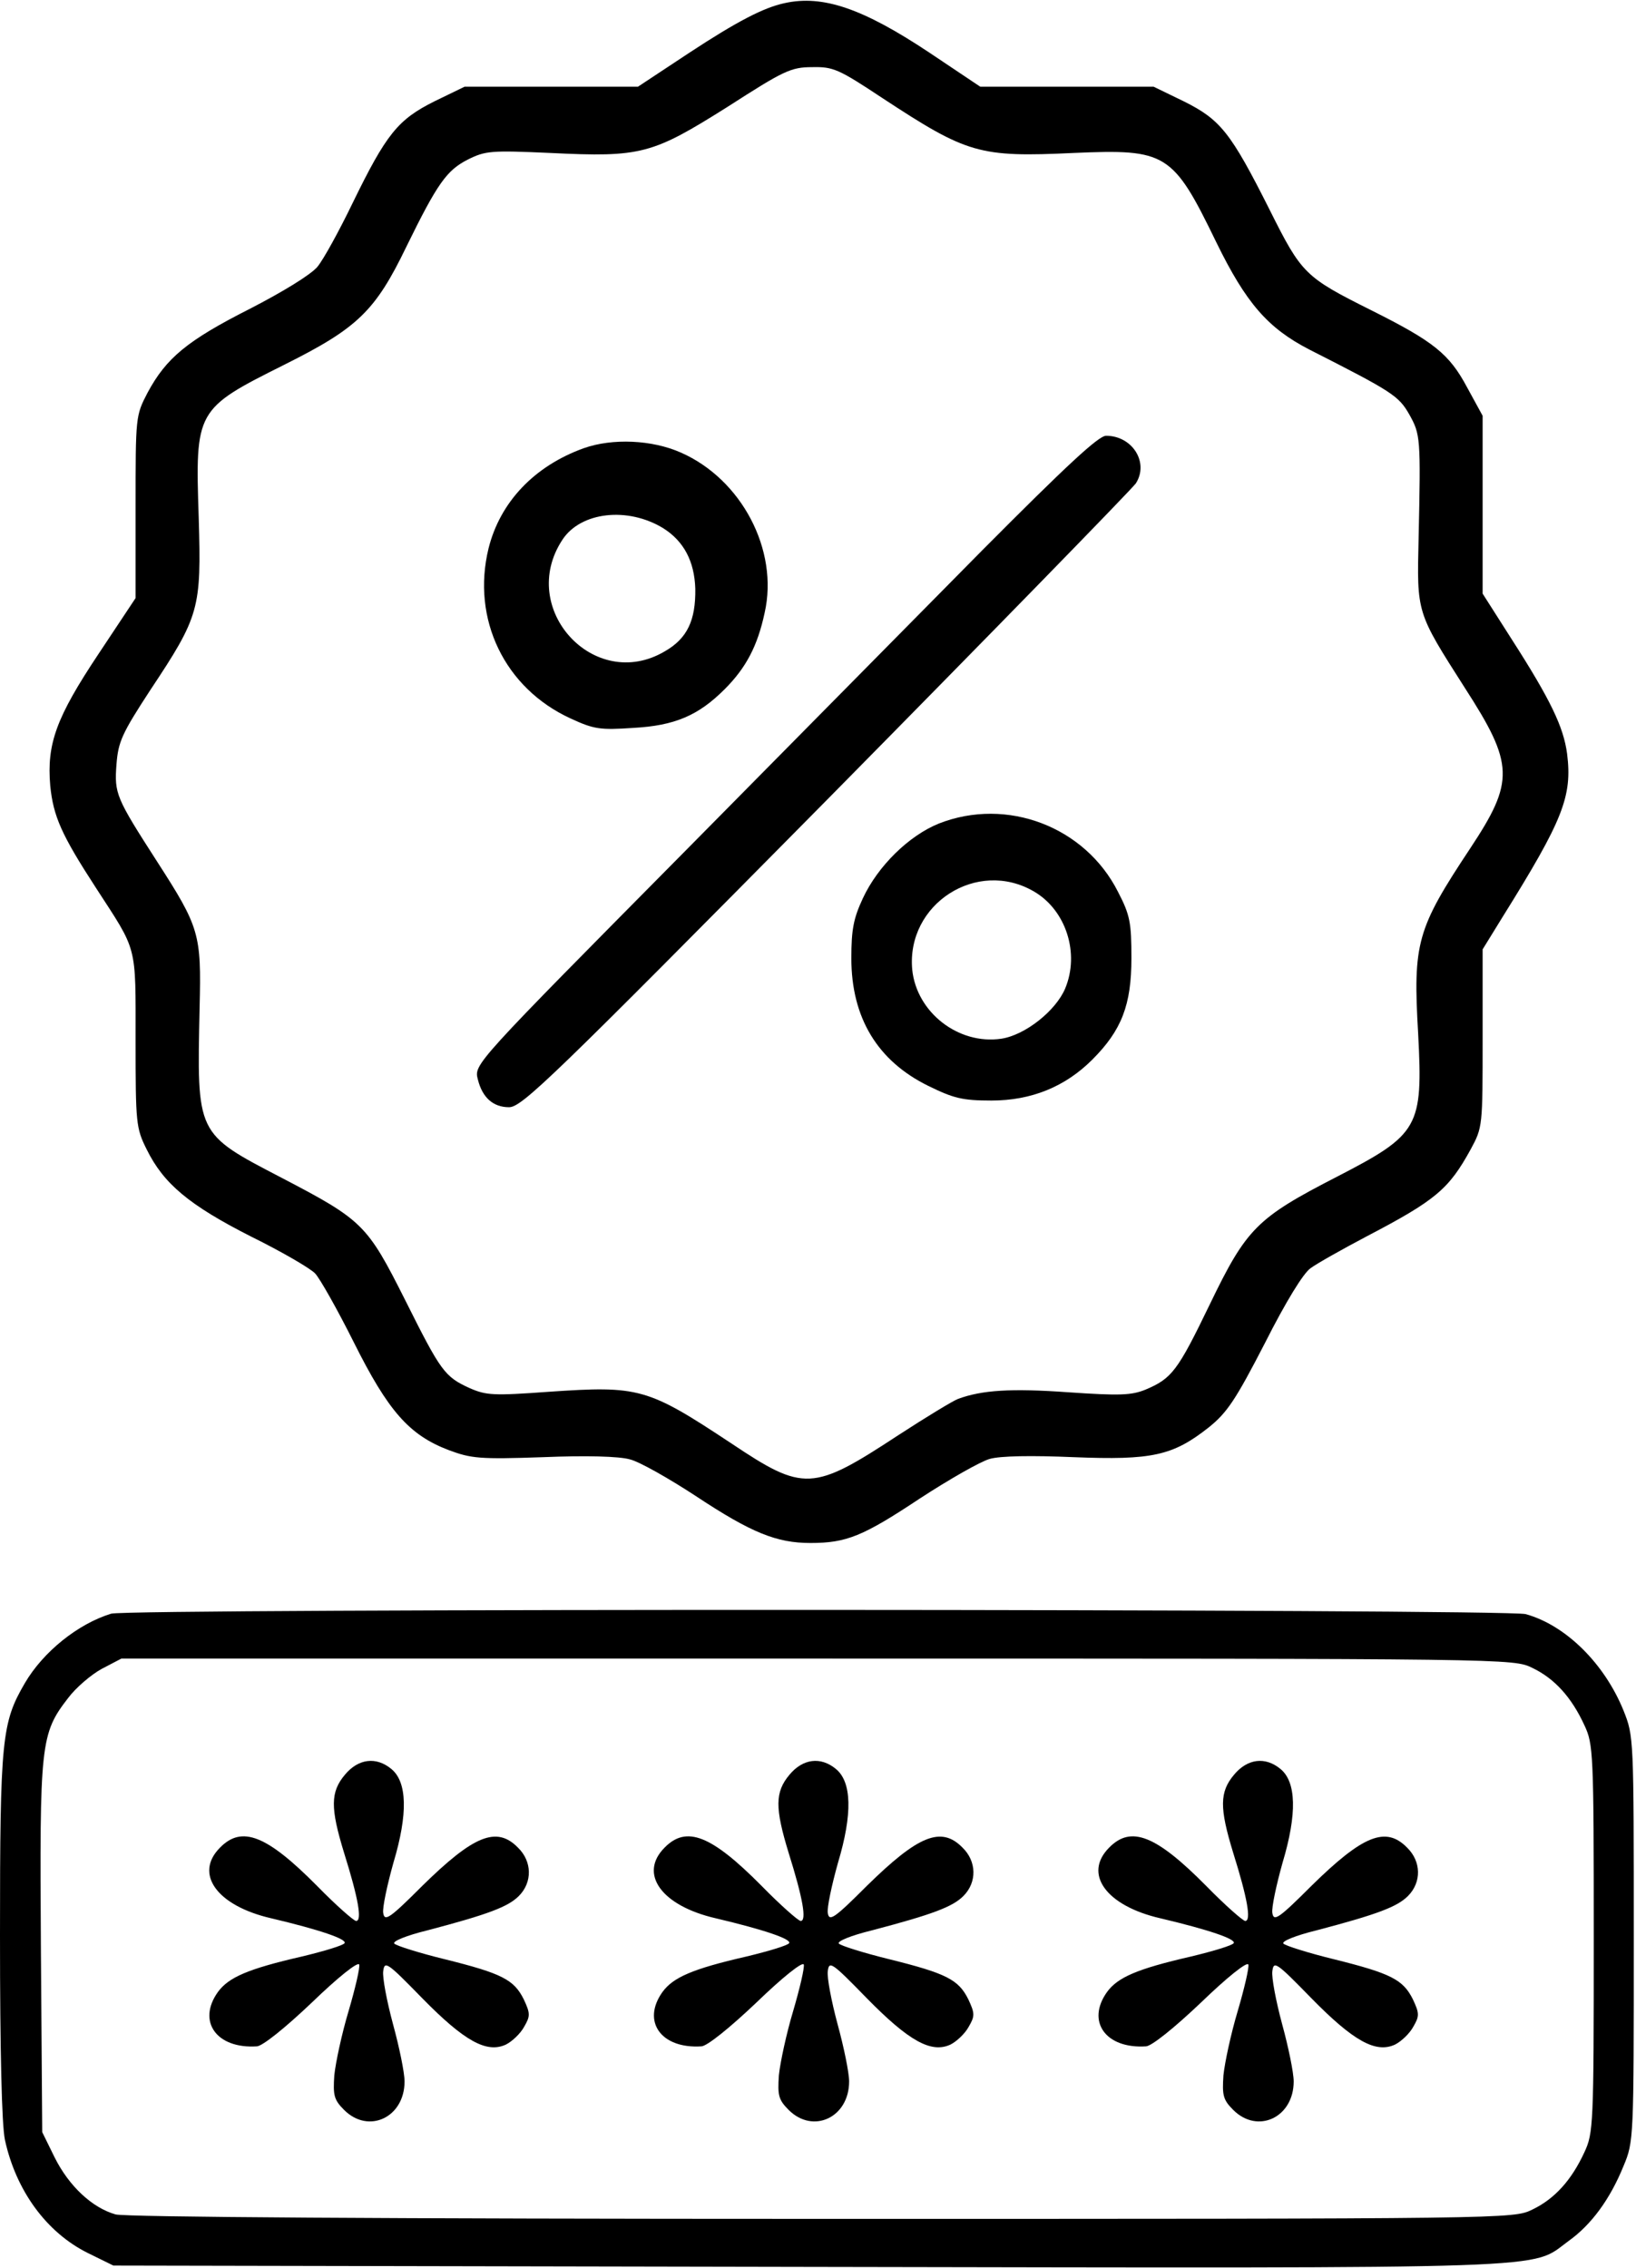
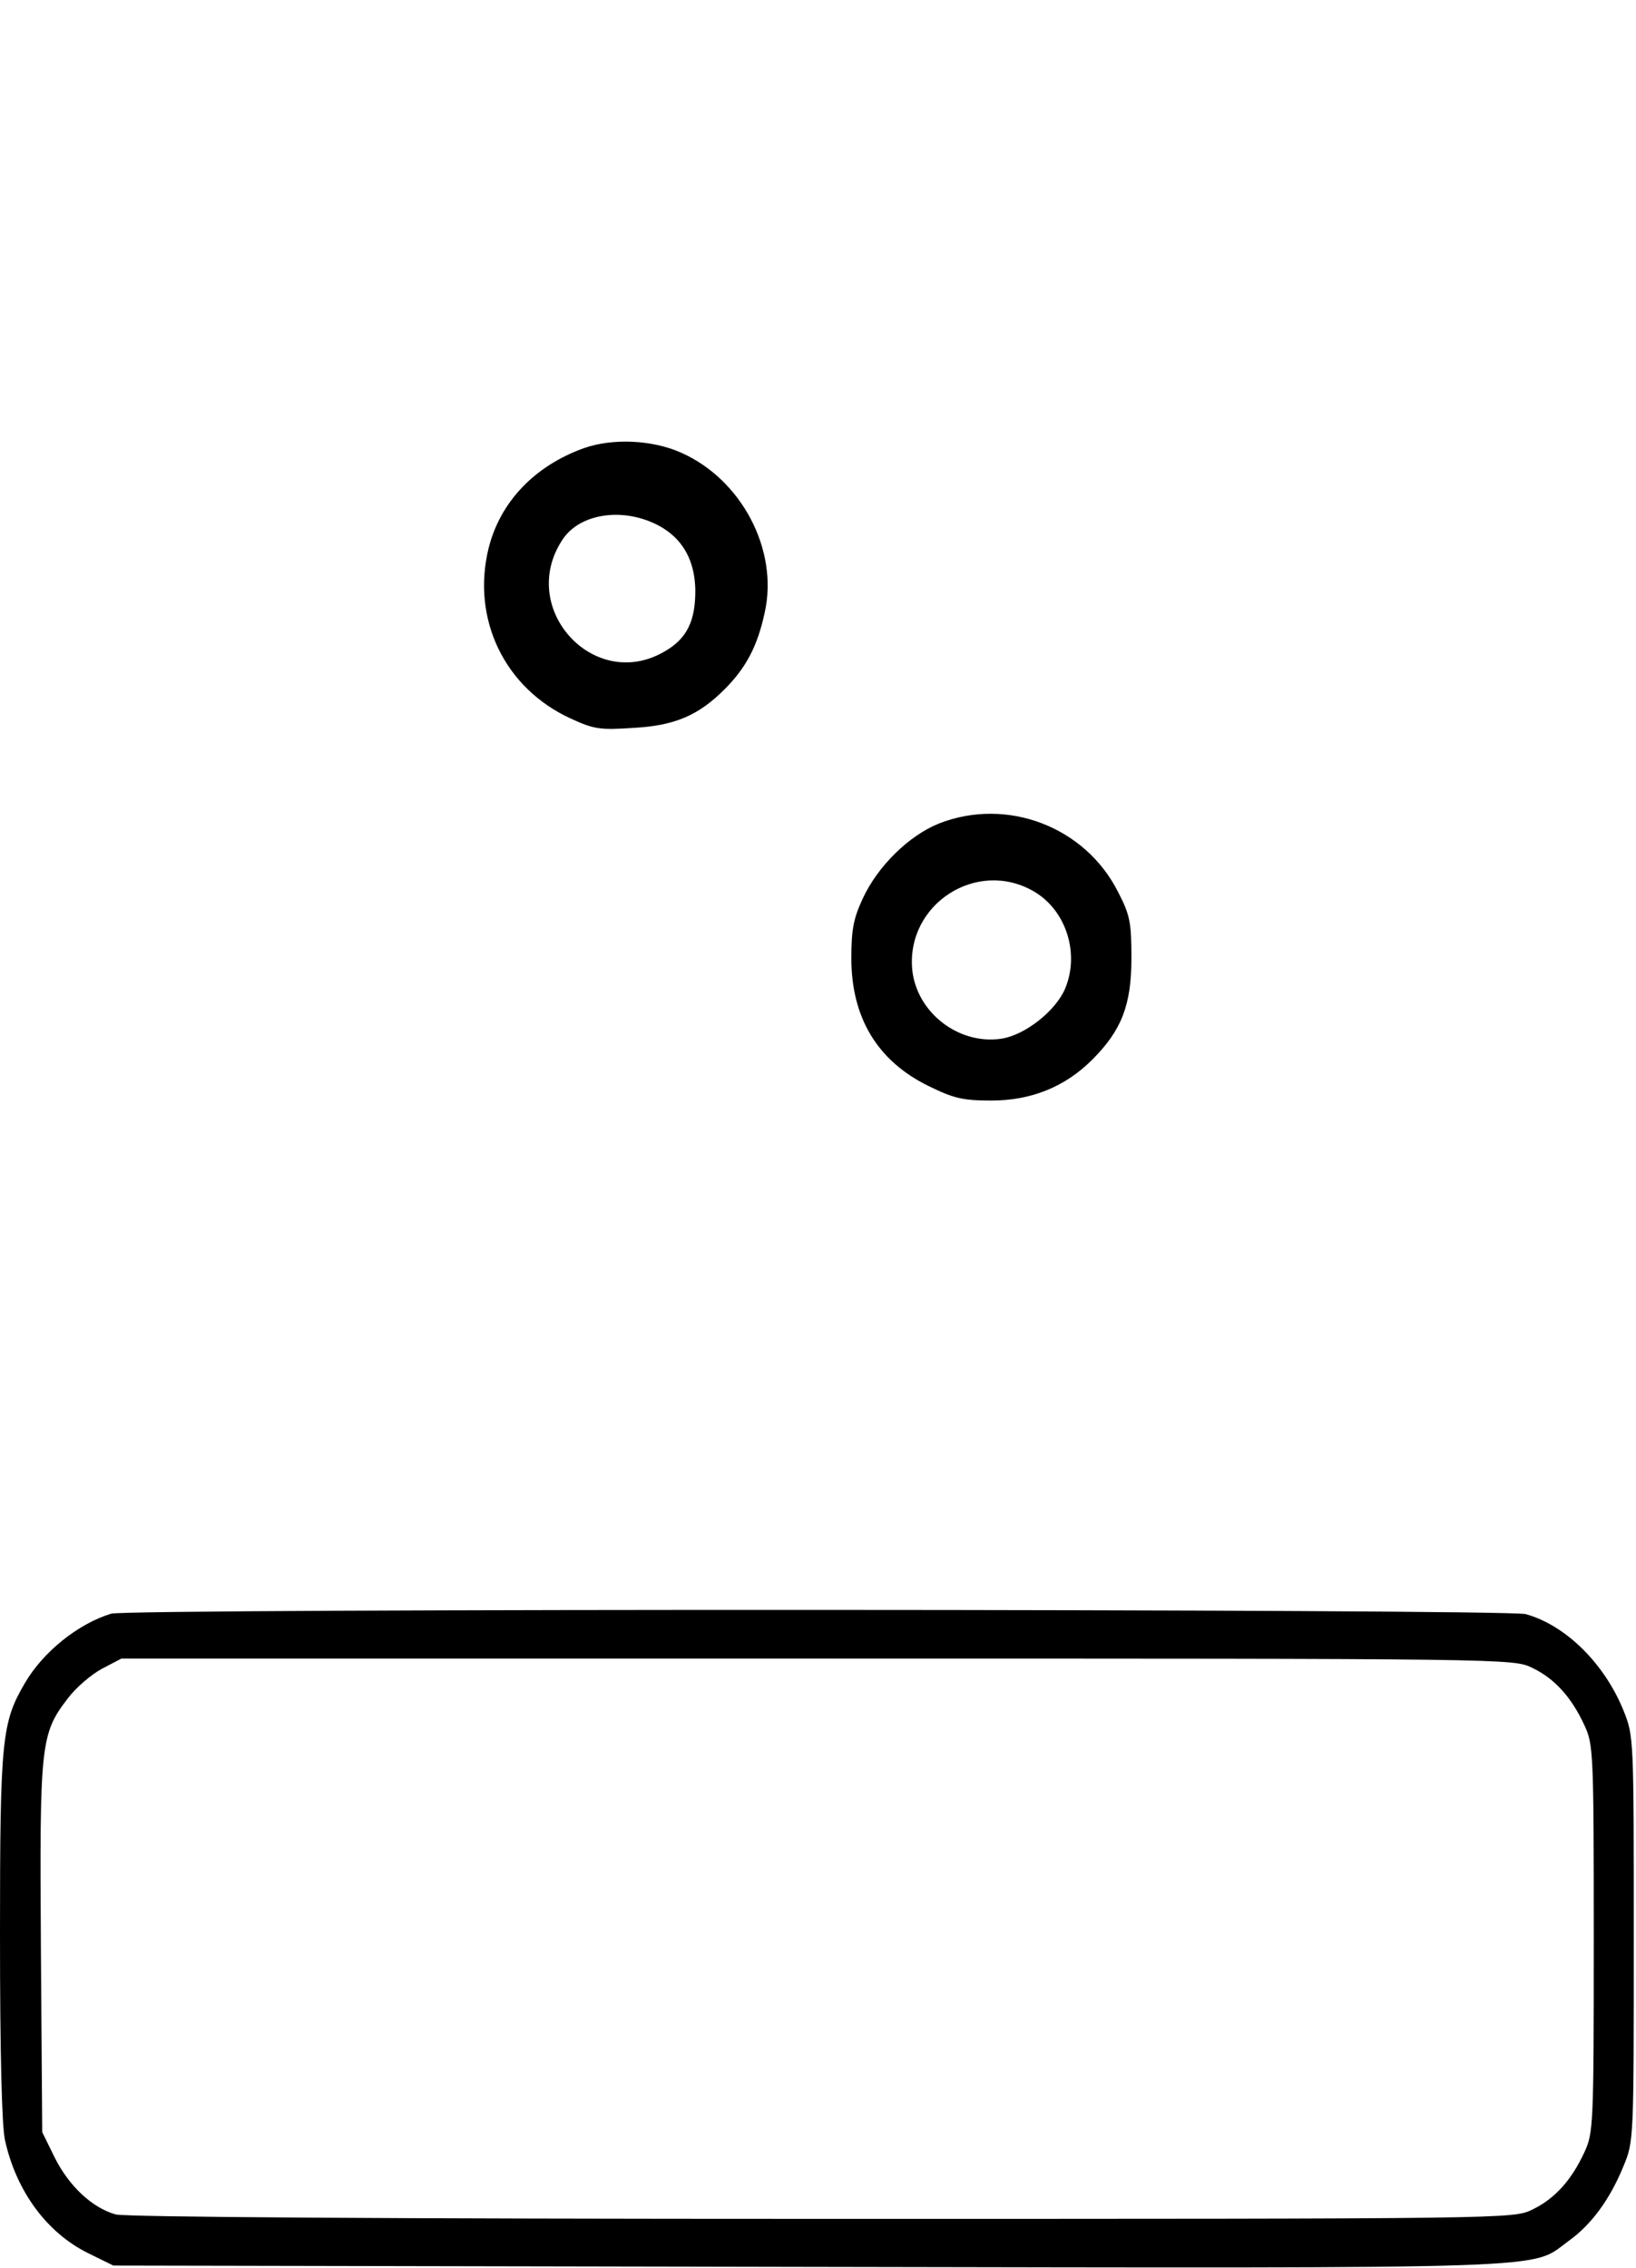
<svg xmlns="http://www.w3.org/2000/svg" version="1.0" width="368pt" height="510pt" viewBox="0 0 368 510" preserveAspectRatio="xMidYMid meet">
  <g transform="translate(0,510) scale(0.1,-0.1)" fill="#000000" stroke="none">
-     <path d="M1765 5093 c-47 -10 -107 -41 -215 -112 l-115 -76 -195 0 -195 0 -68 -33 c-82 -41 -108 -73 -184 -229 -30 -62 -65 -126 -79 -143 -15 -18 -79 -57 -153 -95 -140 -71 -187 -110 -229 -188 -27 -52 -27 -53 -27 -257 l0 -205 -83 -125 c-96 -144 -117 -203 -109 -297 7 -69 25 -110 103 -230 94 -145 89 -124 89 -343 0 -187 1 -197 25 -245 38 -77 95 -125 235 -196 69 -34 134 -72 144 -83 11 -12 50 -81 87 -155 77 -154 124 -208 213 -242 51 -19 69 -21 213 -16 96 4 171 2 195 -5 21 -5 88 -43 149 -83 124 -82 181 -105 257 -105 81 0 118 15 246 100 66 43 136 83 157 89 24 7 95 8 189 4 176 -7 223 3 304 67 41 33 60 61 126 189 48 95 87 158 103 169 15 11 72 43 127 72 155 81 184 106 233 195 27 50 27 51 27 250 l0 200 45 73 c136 218 157 271 145 367 -8 60 -37 121 -125 258 l-65 102 0 200 0 200 -35 64 c-40 75 -75 103 -215 173 -150 75 -157 82 -229 226 -88 175 -111 203 -193 244 l-68 33 -195 0 -195 0 -115 77 c-149 99 -239 130 -325 111z m219 -213 c192 -126 218 -134 431 -124 209 9 223 1 321 -201 67 -137 116 -193 209 -241 187 -95 201 -104 225 -146 25 -45 26 -51 21 -278 -4 -170 -5 -166 104 -337 111 -172 112 -210 12 -361 -120 -181 -129 -212 -117 -417 11 -210 2 -226 -182 -321 -181 -93 -204 -116 -287 -288 -72 -149 -85 -166 -144 -191 -32 -13 -58 -14 -175 -6 -127 9 -193 5 -247 -15 -11 -4 -72 -41 -135 -82 -192 -126 -212 -127 -375 -18 -189 125 -207 130 -411 116 -124 -9 -140 -8 -177 8 -57 26 -65 37 -146 199 -85 169 -95 179 -277 274 -194 101 -191 96 -185 384 4 165 0 179 -96 328 -92 143 -96 152 -91 218 4 51 12 69 76 167 111 167 115 183 109 387 -8 243 -7 245 193 345 164 82 204 120 274 265 70 143 91 172 138 196 40 20 52 21 186 15 205 -10 229 -3 399 104 126 81 142 89 190 89 47 1 59 -4 157 -69z" />
-     <path d="M2210 3863 c-140 -142 -437 -442 -660 -668 -487 -492 -484 -488 -475 -523 10 -40 34 -62 70 -62 29 0 95 64 712 688 374 379 688 701 698 715 30 47 -8 107 -67 107 -17 0 -89 -67 -278 -257z" />
    <path d="M1313 4092 c-111 -40 -188 -121 -214 -225 -39 -159 36 -315 185 -383 52 -24 66 -26 140 -21 94 5 147 28 206 87 48 48 74 97 90 172 32 141 -52 300 -188 360 -65 29 -154 33 -219 10z m179 -180 c46 -29 70 -74 72 -136 1 -71 -18 -112 -69 -141 -158 -93 -332 96 -230 251 41 63 147 75 227 26z" />
    <path d="M2112 3248 c-67 -27 -137 -95 -171 -168 -21 -45 -26 -70 -26 -135 0 -134 59 -231 173 -287 57 -28 77 -33 142 -33 90 0 166 31 227 92 66 66 88 123 88 228 0 80 -3 97 -30 149 -74 147 -250 214 -403 154z m214 -153 c72 -42 103 -139 70 -218 -21 -50 -90 -105 -144 -113 -96 -14 -190 59 -200 155 -14 148 146 251 274 176z" />
    <path d="M250 1471 c-75 -23 -153 -86 -194 -156 -52 -89 -56 -125 -56 -567 0 -263 4 -426 11 -460 25 -115 94 -209 187 -255 l57 -28 1565 -3 c1718 -3 1620 -6 1708 58 52 37 94 95 124 169 23 55 23 60 23 511 0 454 0 455 -23 513 -43 106 -130 192 -220 217 -44 12 -3142 13 -3182 1z m3197 -122 c50 -24 88 -66 117 -129 20 -43 21 -60 21 -480 0 -420 -1 -437 -21 -480 -29 -63 -67 -105 -117 -129 -43 -21 -44 -21 -1598 -21 -977 0 -1567 4 -1589 10 -53 15 -105 64 -137 128 l-28 57 -3 413 c-3 460 -1 483 61 563 17 23 52 53 76 66 l44 23 1565 0 c1565 0 1566 0 1609 -21z" />
-     <path d="M776 1109 c-33 -39 -33 -75 -2 -176 32 -102 41 -153 27 -153 -5 0 -45 35 -88 79 -113 114 -169 136 -218 86 -59 -59 -7 -131 115 -159 110 -26 171 -47 165 -56 -3 -5 -46 -18 -96 -30 -122 -28 -165 -47 -189 -80 -47 -66 -3 -128 88 -122 13 1 63 41 124 99 58 56 103 92 106 85 2 -7 -9 -54 -24 -105 -15 -50 -29 -115 -32 -144 -3 -45 -1 -55 22 -78 55 -55 136 -17 136 64 0 20 -12 78 -26 129 -14 52 -24 105 -22 119 3 24 9 20 87 -60 96 -98 146 -125 189 -105 14 7 33 25 41 40 14 24 14 30 -1 62 -22 44 -49 58 -178 90 -57 14 -108 30 -113 35 -5 5 26 18 75 30 137 36 181 53 205 77 31 31 30 78 -2 109 -48 49 -100 27 -215 -86 -74 -74 -85 -81 -88 -61 -2 12 9 63 23 113 33 110 31 182 -5 211 -34 28 -74 23 -104 -13z" />
-     <path d="M1776 1109 c-33 -39 -33 -75 -2 -176 32 -102 41 -153 27 -153 -5 0 -45 35 -88 79 -113 114 -169 136 -218 86 -59 -59 -7 -131 115 -159 110 -26 171 -47 165 -56 -3 -5 -46 -18 -96 -30 -122 -28 -165 -47 -189 -80 -47 -66 -3 -128 88 -122 13 1 63 41 124 99 58 56 103 92 106 85 2 -7 -9 -54 -24 -105 -15 -50 -29 -115 -32 -144 -3 -45 -1 -55 22 -78 55 -55 136 -17 136 64 0 20 -12 78 -26 129 -14 52 -24 105 -22 119 3 24 9 20 87 -60 96 -98 146 -125 189 -105 14 7 33 25 41 40 14 24 14 30 -1 62 -22 44 -49 58 -178 90 -57 14 -108 30 -113 35 -5 5 26 18 75 30 137 36 181 53 205 77 31 31 30 78 -2 109 -48 49 -100 27 -215 -86 -74 -74 -85 -81 -88 -61 -2 12 9 63 23 113 33 110 31 182 -5 211 -34 28 -74 23 -104 -13z" />
-     <path d="M2776 1109 c-33 -39 -33 -75 -2 -176 32 -102 41 -153 27 -153 -5 0 -45 35 -88 79 -113 114 -169 136 -218 86 -59 -59 -7 -131 115 -159 110 -26 171 -47 165 -56 -3 -5 -46 -18 -96 -30 -122 -28 -165 -47 -189 -80 -47 -66 -3 -128 88 -122 13 1 63 41 124 99 58 56 103 92 106 85 2 -7 -9 -54 -24 -105 -15 -50 -29 -115 -32 -144 -3 -45 -1 -55 22 -78 55 -55 136 -17 136 64 0 20 -12 78 -26 129 -14 52 -24 105 -22 119 3 24 9 20 87 -60 96 -98 146 -125 189 -105 14 7 33 25 41 40 14 24 14 30 -1 62 -22 44 -49 58 -178 90 -57 14 -108 30 -113 35 -5 5 26 18 75 30 137 36 181 53 205 77 31 31 30 78 -2 109 -48 49 -100 27 -215 -86 -74 -74 -85 -81 -88 -61 -2 12 9 63 23 113 33 110 31 182 -5 211 -34 28 -74 23 -104 -13z" />
  </g>
</svg>